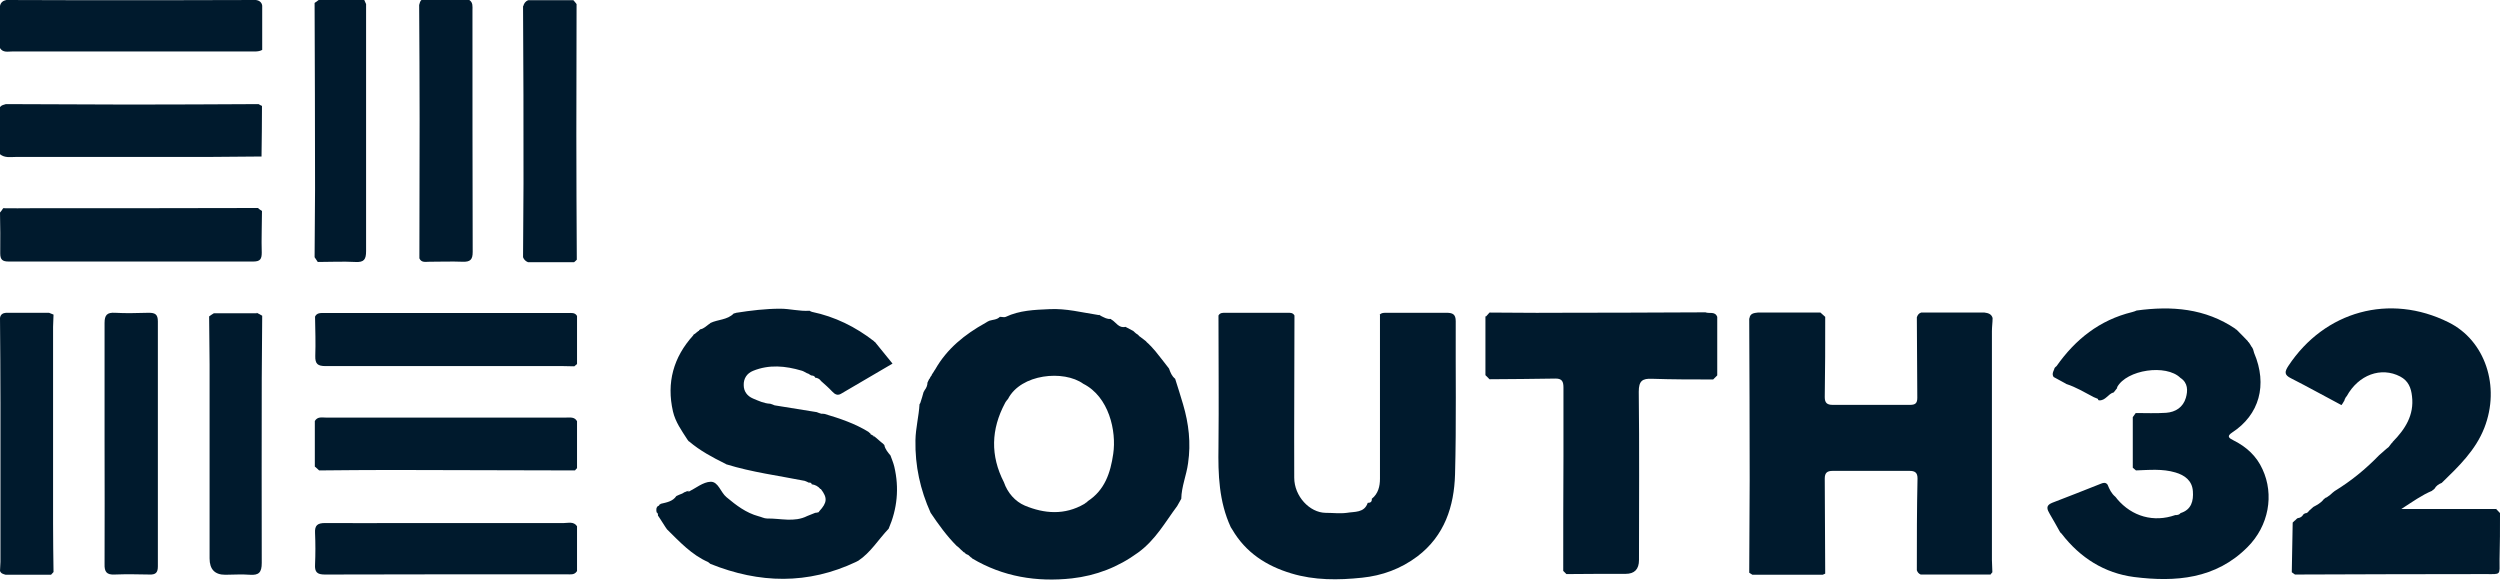
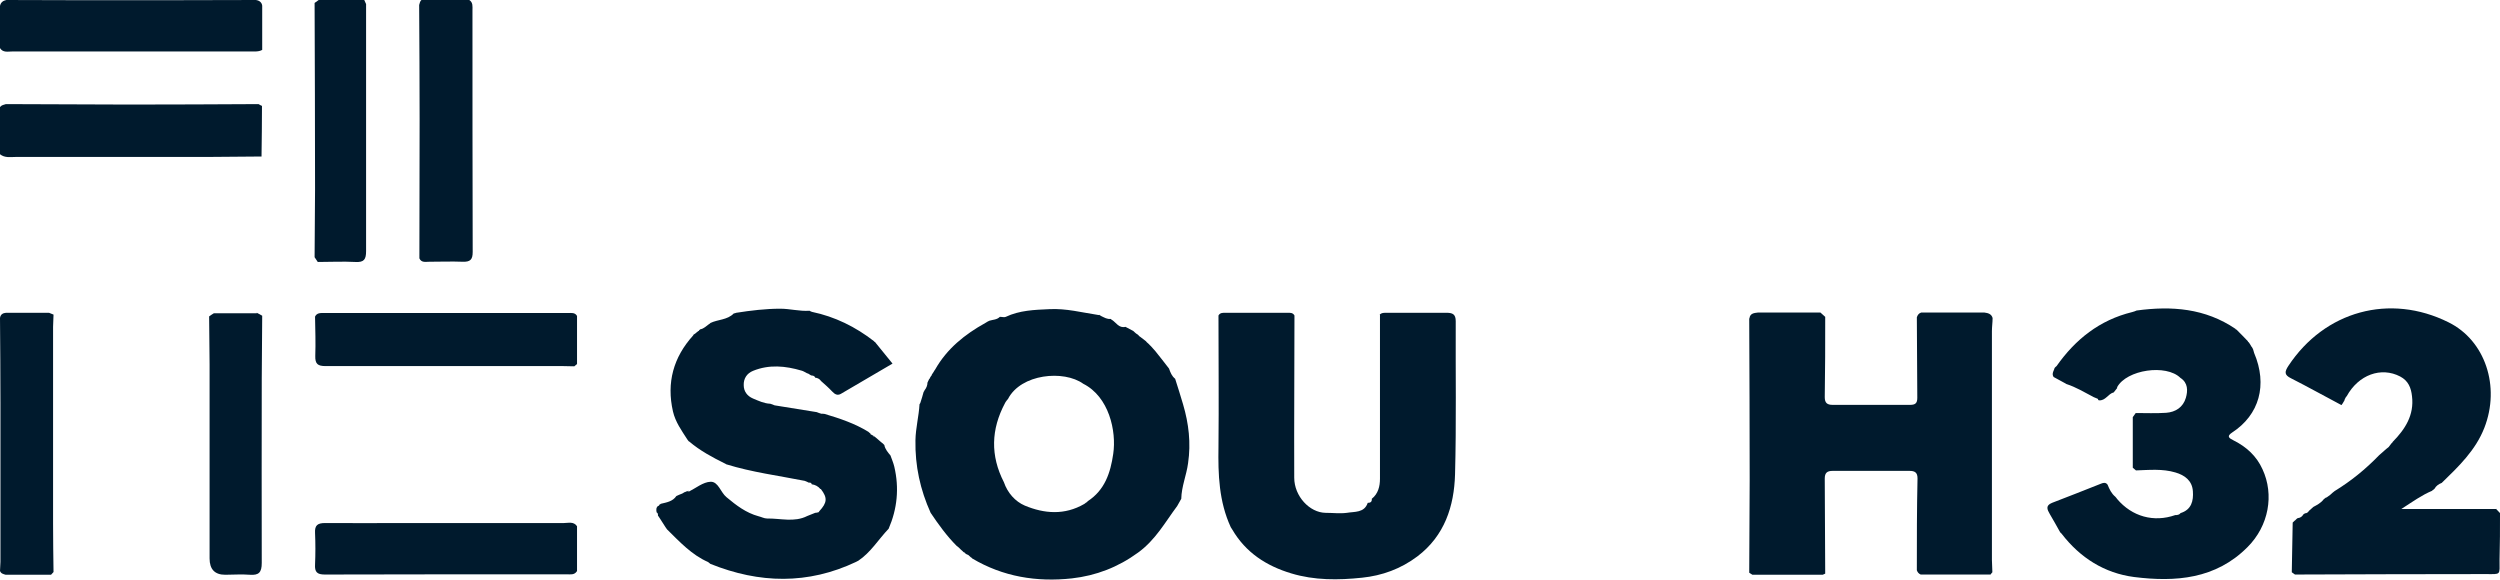
<svg xmlns="http://www.w3.org/2000/svg" id="Layer_2" data-name="Layer 2" viewBox="0 0 110.22 25.55">
  <defs>
    <style>
      .cls-1 {
        fill: #001a2d;
        stroke-width: 0px;
      }
    </style>
  </defs>
  <g id="Layer_1-2" data-name="Layer 1">
    <g id="yFBdjr">
      <g>
        <path class="cls-1" d="M48.46,13.88s.07.04.1.06c.13.06.25.14.41.12.01.02.03.03.05.04.19.12.31.38.6.31.11.06.23.12.34.18.03.03.07.06.1.09.02.02.05.04.07.05.03.02.06.04.08.07.01.02.04.04.06.05.09.07.17.13.26.2,0,0,.02.03.02.03.03.03.06.05.09.08,0,0,0,0,0,0,.03.03.06.07.1.1,0,0,0,0,0,0,.05.06.11.12.16.18,0,0,.02.02.02.02.21.26.42.53.62.79,0,0,0,0,0,0,.06.17.12.33.27.45,0,0,0,0,0,0,.12.38.24.75.35,1.13.25.85.35,1.7.22,2.59-.07.53-.29,1.03-.3,1.57-.06.11-.12.22-.18.32-.53.71-.95,1.49-1.72,2.05-.89.65-1.86,1.02-2.92,1.14-1.55.17-3.04-.07-4.4-.88-.01-.02-.03-.04-.06-.05,0,0-.02-.02-.02-.02-.03-.03-.06-.05-.09-.08-.03-.01-.06-.03-.09-.04-.02-.02-.05-.04-.07-.05,0-.03-.02-.04-.04-.03-.04-.04-.08-.08-.13-.12-.02-.02-.05-.05-.07-.07,0,0-.02-.02-.02-.02-.03-.02-.06-.05-.09-.07,0,0,0,0,0,0-.44-.44-.8-.94-1.15-1.46,0,0,0,0,0,0-.46-1.02-.69-2.07-.67-3.2.01-.54.15-1.06.18-1.59.02-.02.03-.04.04-.07.05-.16.1-.31.14-.47.02-.02.03-.04.04-.07.08-.1.13-.22.13-.34.03-.06.05-.11.08-.17,0,0,.02,0,.02,0v-.02s.04-.08.07-.12c0,0,.02-.01.02-.01v-.03s.05-.08.08-.12c0,0,0,0,0,0,.02-.04.04-.07.07-.11,0,0,0,0,0,0,.52-.92,1.31-1.55,2.21-2.05.03-.02.06-.03.08-.05.03-.02.07-.03.1-.05.16-.05.33-.04.46-.17,0,0,.04,0,.04,0,.07,0,.16.03.22,0,.61-.29,1.27-.31,1.92-.34.74-.04,1.45.15,2.18.26ZM44.36,17.69s-.04.05-.05.08c-.62,1.16-.65,2.32-.05,3.49h0c.16.47.5.85.92,1.03.86.36,1.76.43,2.62-.07.03-.02.06-.04.09-.07.03,0,.05-.02.06-.05.76-.49,1.01-1.26,1.13-2.09.15-1.01-.19-2.52-1.32-3.09-.86-.62-2.75-.44-3.32.67-.02.02-.04.05-.06.07,0,0-.01.02-.01.02Z" />
        <path class="cls-1" d="M77.13,14.03c.03-.22.21-.23.37-.25.92,0,1.84,0,2.76,0,.07.06.14.13.21.19,0,1.18,0,2.36-.02,3.54,0,.25.1.34.35.34,1.14,0,2.28,0,3.41,0,.23,0,.32-.07.32-.31-.01-1.18-.01-2.36-.02-3.55.03-.1.09-.18.19-.21.93,0,1.86,0,2.79,0,.16.02.31.06.36.24,0,.19-.03.39-.03.58,0,3.36,0,6.73,0,10.09,0,.18.02.36.02.54-.03.03-.06.07-.08.1-1.03,0-2.06,0-3.08,0-.09-.04-.14-.1-.17-.19,0-1.35,0-2.7.03-4.05,0-.27-.13-.33-.36-.33-1.13,0-2.25,0-3.38,0-.24,0-.35.08-.35.34.01,1.4.01,2.79.02,4.19-.04.02-.07.03-.11.05-1.03,0-2.07,0-3.1,0-.05-.03-.09-.06-.14-.09,0-1.36.02-2.73.02-4.09,0-2.37-.01-4.74-.02-7.11Z" />
        <path class="cls-1" d="M60.82,13.88c.09-.1.22-.09.34-.09.87,0,1.74,0,2.61,0,.27,0,.41.06.41.37-.01,2.25.03,4.5-.03,6.75-.04,1.41-.46,2.71-1.66,3.62-.73.55-1.56.85-2.44.94-1.04.11-2.1.12-3.12-.19-1.1-.33-2.01-.92-2.6-1.93-.02-.04-.05-.07-.07-.11,0,0,0,0,0,0-.52-1.13-.56-2.32-.54-3.54.02-1.93,0-3.86,0-5.79.07-.13.2-.12.32-.12.91,0,1.81,0,2.72,0,.12,0,.24-.01.31.12,0,2.38-.02,4.77-.01,7.15,0,.82.68,1.54,1.38,1.55.31,0,.64.04.94,0,.34-.06.77.01.92-.44h0c.13,0,.19-.05.18-.18,0,0,0,0,0,0,.28-.22.36-.55.36-.88,0-2.41,0-4.82,0-7.23Z" />
        <path class="cls-1" d="M30.36,21.68c.32-.16.64-.43.97-.44.34-.01.44.47.7.68.43.36.86.69,1.41.84.13.03.25.1.38.1.59-.01,1.2.18,1.77-.11.12-.05.23-.09.35-.14.04,0,.08-.01.12-.02.03,0,.05-.02.06-.05.35-.38.37-.59.07-.98,0,0-.02,0-.02,0-.1-.12-.23-.19-.39-.21,0,0,.01,0,.01,0-.02-.07-.07-.08-.13-.07-.06-.03-.12-.06-.18-.08-1.16-.23-2.33-.38-3.46-.73,0,0-.03-.02-.03-.02-.57-.28-1.13-.58-1.61-.99,0,0,0,.01,0,.01-.03-.03-.06-.07-.08-.1,0,0,0,0,0,0-.25-.39-.52-.76-.63-1.23-.29-1.27.02-2.39.89-3.35,0,0,.01-.02.01-.02s0-.01,0-.01c.03-.02.06-.04.09-.06.02-.02.05-.04.07-.06.02,0,.03-.02.04-.04.03,0,.05-.01.06-.05.02,0,.03-.02.04-.03.17-.03.27-.15.4-.24.02,0,.04-.02.05-.04.33-.16.75-.13,1.03-.42.04,0,.07-.02.11-.03.64-.1,1.29-.18,1.94-.18.43,0,.85.12,1.29.09.04.02.07.04.11.05,1.01.21,1.92.66,2.73,1.29,0,.02.02.03.04.03.26.32.52.64.78.96-.76.44-1.51.89-2.27,1.33-.15.09-.27.03-.39-.1-.15-.16-.32-.31-.49-.46-.06-.09-.15-.14-.26-.15,0,0,0,0,0,0-.03-.09-.11-.09-.19-.1,0,0,.01,0,.01,0-.04-.02-.08-.05-.11-.07-.02-.01-.05-.02-.08-.03-.08-.04-.15-.09-.23-.11-.71-.21-1.43-.28-2.14.01-.27.11-.42.34-.41.63,0,.27.15.48.41.59.24.1.49.22.76.23.06.02.13.04.19.07.62.1,1.24.2,1.86.3.07.03.13.05.2.07.05,0,.1,0,.15.01.67.2,1.33.42,1.93.79,0,0,.02.02.02.02.02.02.05.04.07.06,0,.03.02.05.06.05.01.02.03.03.06.03,0,0,.01.04.01.04h.04s.08.06.11.09c0,0,0,0,0,0,.05.05.11.09.16.14.03.02.06.05.08.07,0,0,0-.01,0-.01.03.03.07.07.1.1,0,0-.01,0-.01,0,.04.18.16.32.27.45,0,0,0,0,0,0,.06.17.13.33.17.5.22.94.13,1.85-.25,2.73,0,0,0,0,0,0-.45.47-.79,1.05-1.35,1.42-.03.01-.05.02-.08.04-2.13,1.01-4.27.96-6.43.09-.03-.03-.07-.05-.1-.08-.73-.32-1.26-.9-1.81-1.44-.02-.03-.05-.07-.07-.1-.08-.13-.17-.26-.25-.39,0,0,0,0,0,0-.02-.03-.04-.06-.06-.09,0,0-.03-.03-.02-.03,0-.06,0-.11-.06-.14-.02-.11-.03-.21.07-.29,0,0,.04,0,.04,0v-.04s.06-.03.08-.05c.25-.06.52-.1.68-.34.09-.04.17-.08.26-.11.03-.02.06-.04.1-.06.03-.01.07-.02.1-.04,0,0,.04,0,.04,0l.02-.03Z" />
        <path class="cls-1" d="M110.04,22.43c.06.06.12.13.18.19,0,.69,0,1.38-.02,2.06,0,.7.08.63-.62.63-2.8,0-5.6.01-8.4.02-.05-.03-.09-.07-.14-.1.01-.73.03-1.46.04-2.19.03-.03.05-.05.08-.08,0,0,.02-.01.02-.01.02-.02.04-.04.06-.06.02-.02.04-.04.07-.05,0,0,.01,0,.01,0,.1-.01.18-.07.23-.16.03-.02.05-.04.08-.05.08,0,.13-.05.17-.11.03-.03.06-.05.09-.08,0,0,0,0,0,0,.03-.03.07-.06.1-.09.17-.09.34-.18.46-.34,0,0,0,0,0,0,.03-.02.06-.05.09-.07.03,0,.05-.02.08-.04.04-.03.07-.05.11-.08,0,0,0,0,0,0,.03-.03.07-.06.1-.09,0,0,0,0,0,0,.03-.03.07-.05.1-.08,0,0,0,0,0,0,.72-.44,1.37-.97,1.96-1.58.08-.07.17-.15.25-.22.05-.05.11-.09.17-.14,0,0,0,0,0,0,.04-.06.09-.11.13-.17.02-.01.04-.03.05-.06.55-.56.95-1.18.85-2.01-.04-.37-.16-.68-.52-.87-.84-.44-1.84-.08-2.36.87,0,0-.03.03-.03.03-.02.03-.03.06-.05.09-.01.03-.02.06-.03.09-.02.02-.04.05-.05.08-.02.03-.05.07-.07.1,0,0,0,0,0,0-.74-.39-1.47-.8-2.22-1.18-.31-.15-.29-.29-.12-.55,1.6-2.42,4.47-3.21,7.06-1.92,1.62.8,2.29,2.83,1.58,4.65-.39,1-1.14,1.71-1.88,2.43-.13.05-.25.13-.32.26,0,0,0,0,0,0-.03.02-.06.05-.09.07,0,0-.02.02-.02.02-.45.19-.84.47-1.35.8h4.19Z" />
        <path class="cls-1" d="M90.54,16.62c-.05-.07-.05-.15-.02-.23.02-.05.04-.1.06-.15,0,0-.01,0-.01,0,.03-.04.06-.07.1-.1,0,0,0,0,0,0,.83-1.18,1.9-2.03,3.33-2.38.07-.02.14-.04.2-.07,1.54-.21,3.02-.1,4.36.81,0,.02.02.03.04.03.17.17.34.34.5.51,0,.02.02.04.04.05.02.02.03.05.05.07.02.03.04.06.06.1,0,0,0,.02,0,.02h.02s.04.07.06.11c.02.05.03.11.05.17.6,1.41.23,2.73-.97,3.51-.26.17-.13.25.07.35.56.28,1.01.69,1.27,1.27.52,1.12.28,2.49-.66,3.43-1.4,1.41-3.17,1.55-5,1.32-1.31-.17-2.38-.85-3.19-1.9-.02-.02-.04-.05-.07-.07-.15-.27-.3-.54-.46-.81-.11-.19-.2-.37.1-.49.72-.28,1.45-.56,2.17-.85.1-.04.2-.06.28.05.08.2.17.39.34.53,0,0,0,0,0,0,.03.03.06.07.08.1,0,0,0,0,0,0,.66.78,1.62,1.04,2.56.71.09,0,.18-.01.24-.09.48-.15.57-.54.54-.96-.03-.47-.36-.71-.77-.83-.57-.17-1.15-.11-1.74-.09-.05-.04-.09-.08-.14-.12,0-.74,0-1.49,0-2.23.04-.06.09-.12.13-.18.44,0,.89.02,1.34-.01.42-.03.75-.25.87-.66.09-.31.1-.66-.24-.88,0,0,0,0,0,0-.63-.62-2.37-.36-2.79.41,0,.01,0,.03,0,.04-.05.06-.1.13-.15.19-.25.06-.36.38-.66.35,0,0-.03-.03-.03-.03,0-.02,0-.03-.02-.04-.06-.02-.11-.05-.17-.07-.4-.21-.78-.44-1.21-.58,0,0-.03-.02-.03-.02-.19-.1-.38-.21-.57-.31Z" />
-         <path class="cls-1" d="M65.51,13.96c.05-.06.11-.12.16-.18.93,0,1.86.02,2.78.01,2.25,0,4.49-.01,6.74-.02.17.07.42-.06.52.2,0,.86,0,1.72,0,2.58-.06.06-.12.12-.18.18-.9,0-1.8,0-2.69-.03-.43-.02-.59.09-.59.57.03,2.47.01,4.95.01,7.42q0,.61-.59.61c-.87,0-1.74,0-2.61.01-.05-.05-.09-.09-.14-.14,0-1.68,0-3.35.01-5.03,0-1.02,0-2.04,0-3.05,0-.25-.05-.4-.34-.4-.97.02-1.94.02-2.92.03-.06-.06-.12-.12-.18-.18,0-.87,0-1.74,0-2.61Z" />
        <path class="cls-1" d="M11.53,6.9c-.81,0-1.62.02-2.43.02-2.8,0-5.61,0-8.41,0-.23,0-.48.05-.69-.12,0-.69,0-1.38,0-2.08.07-.09.17-.1.26-.13,1.81,0,3.62.02,5.43.02,1.9,0,3.8-.01,5.71-.02.05.03.1.06.15.08,0,.74-.01,1.48-.02,2.22Z" />
        <path class="cls-1" d="M20.69,0c.17.11.14.29.14.45,0,3.55,0,7.11.01,10.66,0,.34-.11.44-.44.43-.49-.02-.99,0-1.48,0-.16,0-.34.05-.43-.15,0-2.03.01-4.05.01-6.08,0-1.7-.01-3.39-.02-5.09.03-.08.03-.18.12-.23.7,0,1.39,0,2.09,0Z" />
-         <path class="cls-1" d="M23.07.27c.03-.12.1-.22.22-.26.66,0,1.33,0,1.99,0,.05.06.1.11.14.17,0,1.91-.01,3.83-.01,5.75,0,1.84.01,3.68.02,5.52-.04.04-.08.08-.12.11-.67,0-1.35,0-2.03,0-.1-.04-.18-.11-.22-.22,0-1.08.02-2.16.02-3.24,0-2.61,0-5.22-.02-7.83Z" />
-         <path class="cls-1" d="M13.88,18.56c.12-.2.31-.15.48-.15,3.53,0,7.07,0,10.6,0,.17,0,.37-.04.48.16,0,.69,0,1.38,0,2.07-.03.03-.06.06-.09.1-2.7,0-5.4-.02-8.09-.02-1.06,0-2.13.01-3.19.02-.06-.06-.12-.11-.19-.17,0-.67,0-1.34,0-2.01Z" />
        <path class="cls-1" d="M13.88,13.98c.08-.2.26-.18.42-.18,3.58,0,7.16,0,10.74,0,.15,0,.31-.03.4.13,0,.7,0,1.41,0,2.12-.04.03-.08.07-.12.1-.16,0-.33-.01-.49-.01-3.49,0-6.98,0-10.47,0-.35,0-.47-.09-.46-.45.02-.57,0-1.14-.01-1.71Z" />
        <path class="cls-1" d="M11.32,13.79c.08.04.16.08.24.13,0,.93-.02,1.86-.02,2.79,0,2.7-.01,5.4,0,8.11,0,.42-.13.55-.53.52-.36-.03-.72,0-1.08,0q-.69,0-.69-.72c0-2.85,0-5.7,0-8.56,0-.7-.02-1.41-.02-2.11.07-.05.14-.1.21-.14.63,0,1.26,0,1.89,0Z" />
-         <path class="cls-1" d="M4.61,19.51c0-1.76,0-3.51,0-5.27,0-.35.11-.47.46-.45.49.03.99.01,1.49,0,.28,0,.4.07.4.38,0,3.6,0,7.2,0,10.8,0,.28-.1.37-.37.36-.51-.01-1.02-.02-1.53,0-.36.02-.46-.12-.45-.46.01-1.79,0-3.57,0-5.36h0Z" />
-         <path class="cls-1" d="M11.39,9.19c.05.04.11.08.16.11,0,.61-.03,1.23-.01,1.84,0,.28-.07.39-.37.39-3.6,0-7.19,0-10.79,0-.27,0-.37-.08-.37-.36.01-.6,0-1.2-.01-1.8.05-.06.1-.12.14-.19.42,0,.84.01,1.26,0,3.33,0,6.66,0,9.99-.01Z" />
        <path class="cls-1" d="M.25,25.34c-.1-.03-.21-.05-.25-.17,0-.13.02-.27.02-.4,0-2.34,0-4.68,0-7.02,0-1.24-.01-2.49-.02-3.73.02-.16.13-.22.27-.23.63,0,1.26,0,1.89,0,.07.03.13.05.2.08,0,.18-.02.36-.02.54,0,2.89,0,5.77,0,8.66,0,.72.01,1.43.02,2.15-.04.04-.07.08-.11.12-.66,0-1.33,0-1.99,0Z" />
        <path class="cls-1" d="M25.43,25.19c-.11.17-.29.13-.45.13-3.55,0-7.11,0-10.66.01-.34,0-.45-.11-.43-.44.02-.46.02-.93,0-1.39-.02-.34.11-.44.44-.44,1.17.01,2.34,0,3.51,0,2.34,0,4.68,0,7.02,0,.2,0,.43-.08.58.14,0,.66,0,1.32,0,1.98Z" />
        <path class="cls-1" d="M11.28,0c.15.02.26.1.28.25,0,.65,0,1.3,0,1.95-.18.1-.38.06-.57.07-3.49,0-6.97,0-10.46,0-.18,0-.4.06-.53-.15C0,1.51,0,.88,0,.26.03.11.13.03.28,0c1.18,0,2.36.01,3.55.01,2.48,0,4.97,0,7.45-.01Z" />
        <path class="cls-1" d="M14.01,11.55c-.05-.07-.09-.14-.14-.21,0-1,.02-2,.02-3,0-2.74-.01-5.47-.02-8.21.06-.04.12-.09.18-.13.67,0,1.34,0,2.01,0,.03.06.05.12.08.18,0,.66,0,1.32,0,1.98,0,2.97,0,5.94,0,8.91,0,.37-.09.5-.47.48-.55-.03-1.11,0-1.66,0Z" />
      </g>
    </g>
  </g>
</svg>